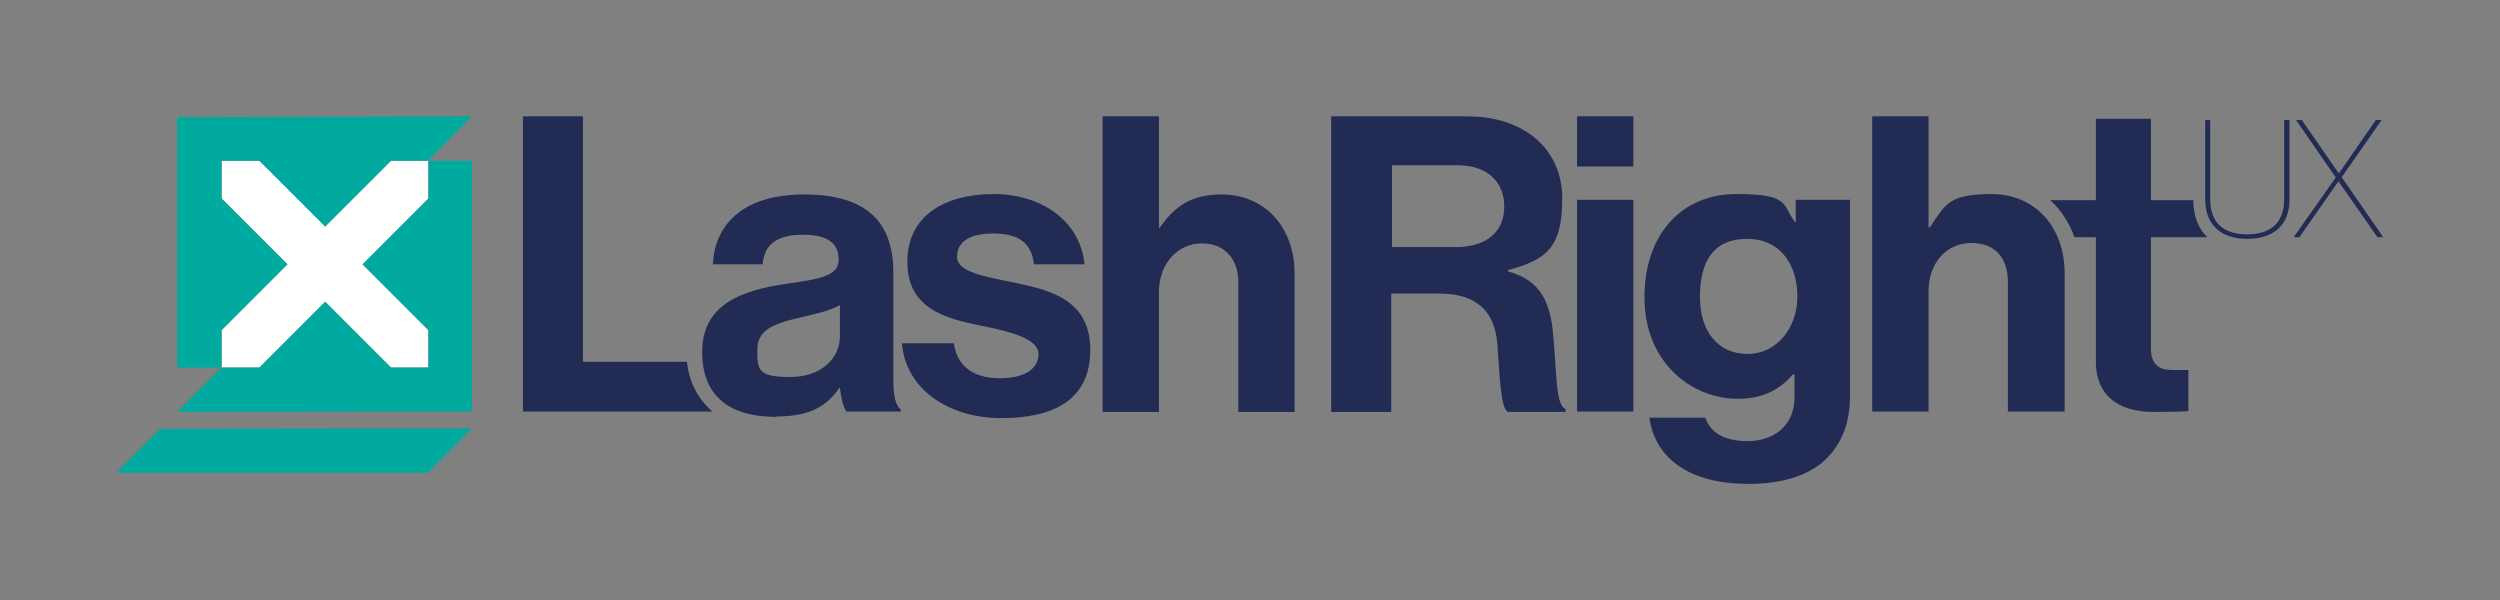
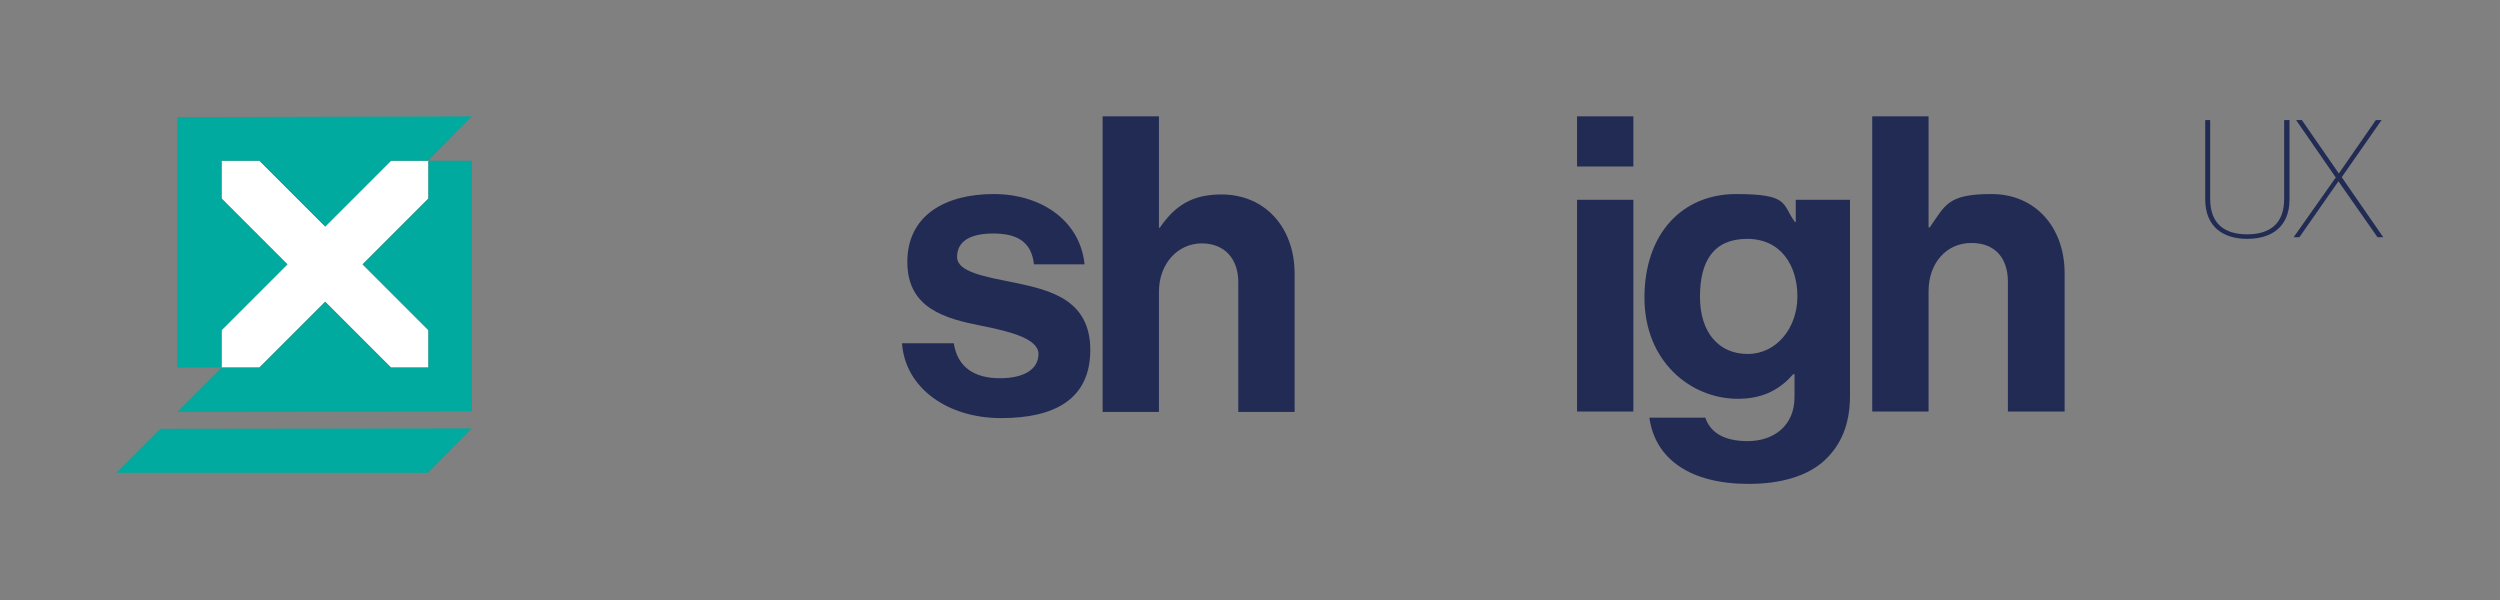
<svg xmlns="http://www.w3.org/2000/svg" id="Layer_1" viewBox="0 0 608.1 146">
  <rect x="0" y="0" width="608.1" height="146" fill="#808080" stroke="none" />
  <defs>
    <style>.cls-1{fill:#fff;}.cls-2{fill:#00aa9e;}.cls-3{fill:#212b54;}</style>
  </defs>
-   <path class="cls-3" d="M188.9,101.3c8.8,0,12.5-3,15.2-6.9h.2c.3,2.3.8,4.7,1.6,5.7h13.2v-.5c-1.2-.9-1.8-3.2-1.8-7.1v-26.2c0-12-6.2-19-21.7-19s-21.8,7.9-22.2,17h12.1c.4-4.9,3.5-7.2,9.9-7.2s8.6,2.4,8.6,6.1-3.9,4.6-12.5,5.8c-11.4,1.6-20.7,5.2-20.7,16.6s7.4,15.8,18,15.8l.1-.1ZM194.8,77.2c3.4-.8,7.1-1.6,9.5-3v7.7c0,5-4.3,9.8-12.1,9.8s-8-1.7-8-6.5,3.5-6.4,10.6-8Z" />
-   <path class="cls-3" d="M167.2,88h-25.4V28.3h-14.6v71.8h46.1c-3.5-3-5.7-7.1-6.2-12.1h.1Z" />
  <path class="cls-3" d="M219.3,83.5h12.7c.9,5.9,5.1,8.5,11.2,8.5s9.4-2.3,9.4-5.9-6.5-5.4-13.6-6.8c-9.2-1.8-18.3-4.3-18.3-15.6s9.2-16.5,21-16.5,21.1,6.7,22.1,17.1h-12.3c-.6-5.5-4.1-7.5-9.9-7.5s-8.8,2-8.8,5.7,6.8,4.8,14.2,6.3c8.6,1.8,18.2,4.2,18.2,16.3s-8.8,16.6-21.7,16.6-23.3-7.2-24.1-18.2h-.1Z" />
  <path class="cls-3" d="M281.8,55.4h.3c3.7-5.4,7.9-8.1,15-8.1,10.6,0,17.8,8,17.8,19.3v33.6h-13.7v-31.6c0-5.5-3.2-9.4-8.9-9.4s-10.4,4.8-10.4,11.8v29.2h-13.7V28.3h13.7v27l-.1.1Z" />
-   <path class="cls-3" d="M324,28.3h32.9c13.9,0,23.1,8,23.1,20s-3.9,14.9-13.2,17.4v.3c6.6,1.9,10,5.7,10.9,14.5,1,10.1.6,17.9,3.1,19v.7h-14c-1.8-.8-2-8.8-2.6-16.6-.6-7.8-5-12.2-14.1-12.2h-11.7v28.8h-14.6V28.3h.2ZM338.6,60.1h15.5c7.9,0,11.8-4.1,11.8-9.8s-3.7-10.1-11.4-10.1h-15.9v20-.1Z" />
  <path class="cls-3" d="M383.6,28.3h13.7v12.2h-13.7v-12.2ZM383.6,48.6h13.7v51.5h-13.7v-51.5Z" />
  <path class="cls-3" d="M401.2,101.6h13.6c1.1,3.2,4,5.7,10.3,5.7s11.4-3.7,11.4-10.7v-5.6h-.3c-3,3.4-6.9,6-13.5,6-11.4,0-22.7-9-22.7-24.6s9.2-25.2,22.3-25.2,11.1,2.5,14.3,6.8h.2v-5.4h13.2v47.6c0,7.2-2.3,12.1-6.1,15.7-4.3,4-10.9,5.8-18.6,5.8-14.1,0-22.7-6-24.1-16.1h0ZM437.2,72.1c0-7.5-4-14-12.2-14s-11.5,5.4-11.5,14.1,4.6,13.9,11.6,13.9,12.1-6.3,12.1-14Z" />
  <path class="cls-3" d="M502.2,100.1v-33.6c0-11.2-7.1-19.3-17.8-19.3s-11.2,2.7-15,8.1h-.3v-27h-13.7v71.8h13.7v-29.2c0-7,4.4-11.8,10.4-11.8s8.9,3.9,8.9,9.4v31.6h13.8Z" />
-   <path class="cls-3" d="M523.2,85v-27.3h13.7c-2.2-2.1-3.4-5.2-3.4-9h-10.3v-19.8h-13.4v19.8h-11.1c2.6,2.4,4.6,5.4,5.9,9h5.2v30.2c0,9.7,7.3,12.3,14,12.3s8.5-.2,8.5-.2v-10h-4c-3,0-5.1-1.3-5.1-5.1v.1Z" />
  <path class="cls-3" d="M568.1,43.1l-9.6-13.9h1.4l9,13h0l9-13h1.4l-9.7,13.9,10.1,14.6h-1.4l-9.5-13.6h0l-9.5,13.6h-1.4l10.3-14.6h-.1Z" />
  <polygon class="cls-1" points="53.9 89.4 63.1 89.4 79.1 73.4 95.1 89.4 104.2 89.4 104.2 80.3 88.2 64.3 104.2 48.3 104.2 39.1 95.1 39.1 79.1 55.1 63.1 39.1 53.9 39.1 53.9 48.3 69.9 64.3 53.9 80.3 53.9 89.4" />
  <polygon class="cls-2" points="53.9 80.3 69.9 64.3 53.9 48.3 53.9 39.1 63.1 39.1 79.1 55.1 95.1 39.1 104.1 39.1 114.8 28.3 43.1 28.5 43.1 89.4 53.8 89.4 53.9 89.3 53.9 80.3" />
  <polygon class="cls-2" points="104.2 39.1 104.2 48.3 88.2 64.3 104.2 80.3 104.2 89.4 95.1 89.4 79.1 73.4 63.1 89.4 53.9 89.4 43.1 100.2 114.8 100.1 114.8 39.1 104.2 39.1" />
  <polygon class="cls-2" points="53.9 115 53.9 115 63.1 115 63.1 115 95.1 115 95.1 115 104.1 115 114.8 104.2 39 104.3 28.3 115 53.9 115" />
  <path class="cls-3" d="M537.6,29.2v19.2c0,6.2,3.7,8.6,9,8.6s9-2.4,9-8.6v-19.2h1.3v19.3c0,6.8-4.5,9.6-10.3,9.6s-10.2-2.9-10.2-9.6v-19.3h1.3-.1Z" />
</svg>